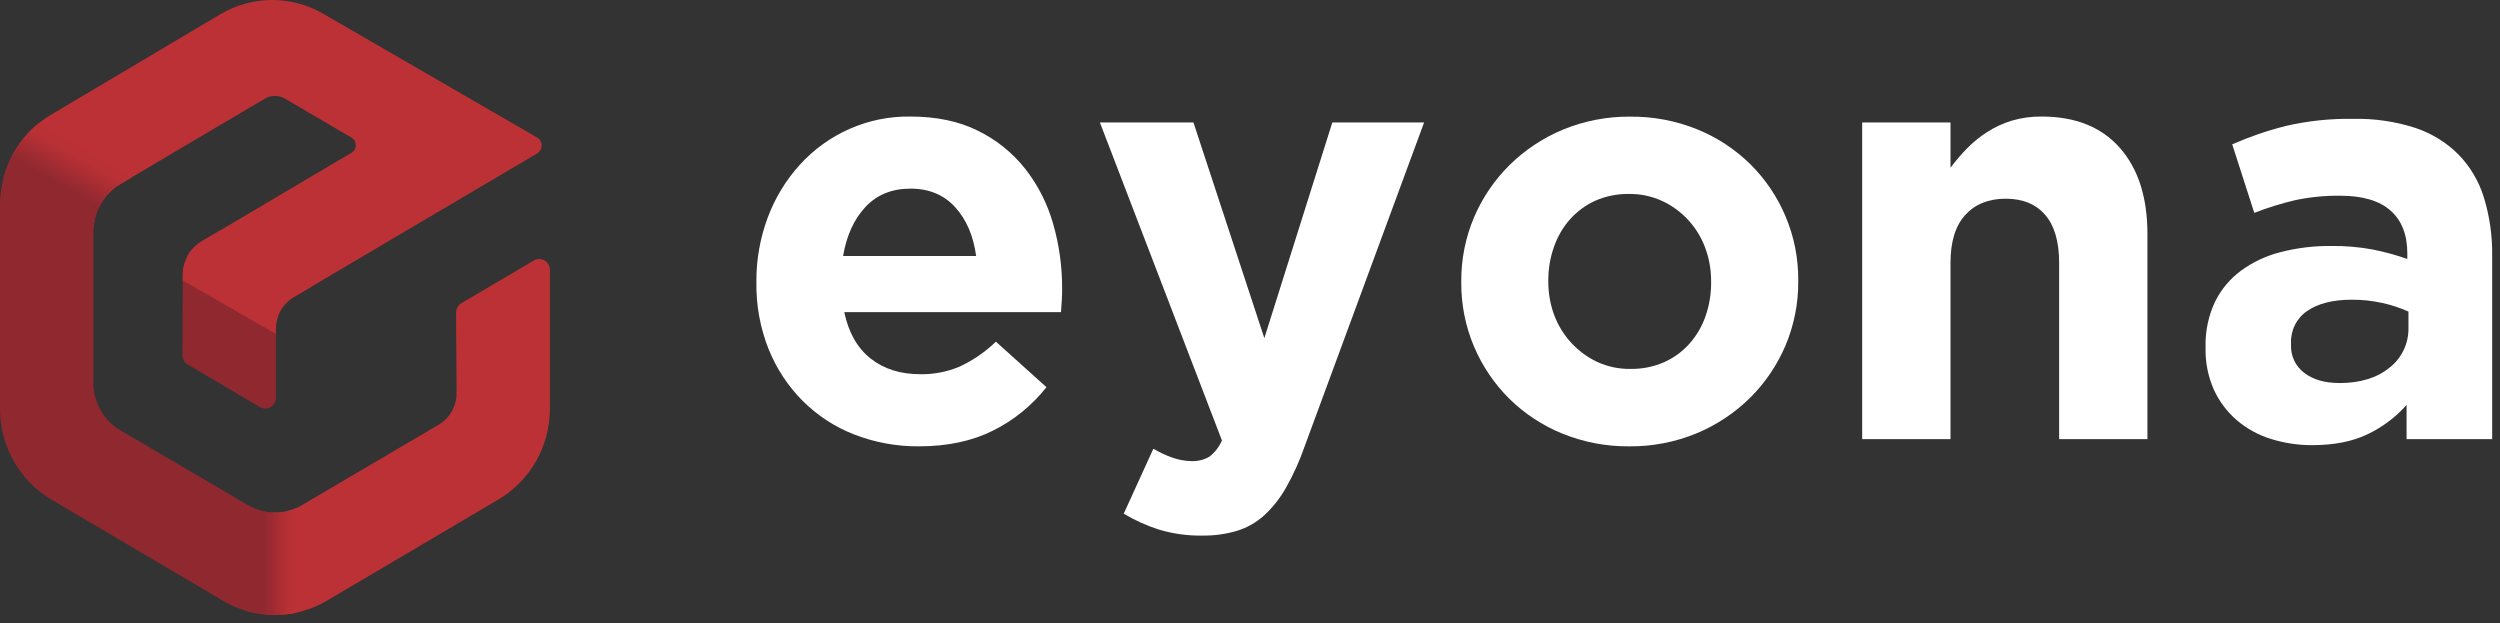
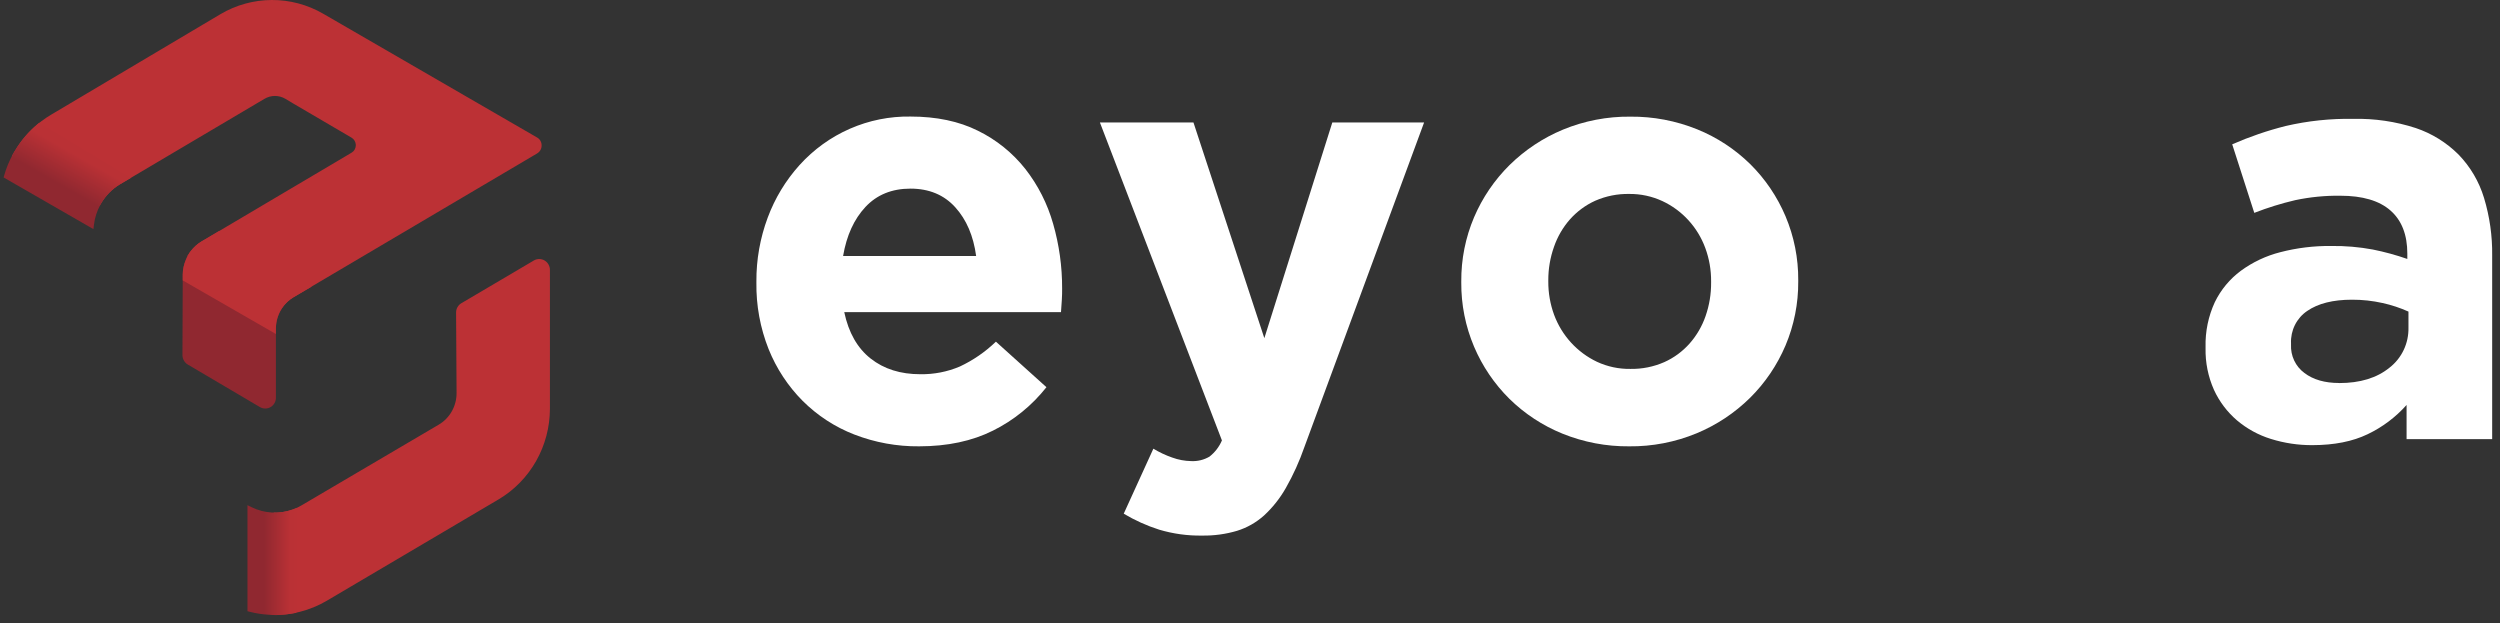
<svg xmlns="http://www.w3.org/2000/svg" width="313" height="78" viewBox="0 0 313 78" fill="none">
  <rect x="0" y="0" width="313" height="78" fill="#333333" stroke="none" />
  <path d="M35.734 12.373C35.336 12.137 34.883 12.013 34.423 12.013C33.963 12.013 33.51 12.137 33.112 12.373L15.036 23.062C14.054 23.646 13.233 24.474 12.651 25.468L12.468 25.778L1.5 19.512L1.788 19.015C1.821 18.958 1.857 18.904 1.894 18.846C2.751 17.412 3.875 16.161 5.202 15.163C5.585 14.873 5.984 14.606 6.397 14.361L27.602 1.773C29.552 0.622 31.764 0.011 34.019 0C36.273 -0.011 38.491 0.579 40.452 1.711L67.233 17.209C67.407 17.304 67.553 17.445 67.654 17.618C67.756 17.79 67.81 17.988 67.81 18.189C67.815 18.396 67.765 18.601 67.665 18.781C67.565 18.962 67.418 19.111 67.241 19.214L36.762 37.204C36.227 37.517 35.763 37.94 35.396 38.444L35.205 38.709L23.465 32.033L23.688 31.702C23.749 31.607 23.818 31.516 23.887 31.425C24.248 30.955 24.692 30.556 25.196 30.251L44.02 19.115C44.181 19.019 44.315 18.882 44.407 18.717C44.5 18.553 44.549 18.366 44.548 18.176V18.139C44.541 17.954 44.488 17.775 44.394 17.616C44.301 17.458 44.169 17.326 44.012 17.234L36.806 13.013L35.734 12.373Z" fill="#BC3135" />
  <path d="M33.206 51.147C32.971 51.144 32.74 51.08 32.535 50.961L23.509 45.641C23.307 45.519 23.14 45.345 23.023 45.137C22.906 44.929 22.844 44.694 22.843 44.455L22.88 34.373C22.886 33.724 23.024 33.083 23.286 32.492C23.339 32.364 23.396 32.244 23.453 32.132L23.627 31.801L35.356 38.494L35.169 38.816C34.765 39.512 34.549 40.303 34.543 41.111V49.791C34.545 50.032 34.483 50.269 34.364 50.476C34.246 50.684 34.075 50.856 33.868 50.974C33.666 51.089 33.438 51.149 33.206 51.147Z" fill="#902830" />
-   <path d="M34.185 76.992C34.047 76.992 33.913 76.992 33.779 76.992C31.727 76.886 29.729 76.284 27.951 75.235L6.413 62.532C4.463 61.376 2.845 59.72 1.72 57.73C0.595 55.74 0.002 53.484 0 51.189L0 25.663C0.004 23.697 0.438 21.756 1.272 19.983L1.414 19.681L1.63 19.268L12.598 25.534L12.44 25.849C11.953 26.813 11.698 27.881 11.696 28.965V47.952C11.698 49.149 12.009 50.324 12.596 51.361C13.184 52.398 14.028 53.261 15.044 53.863L31.056 63.247C32.015 63.81 33.095 64.125 34.202 64.165H34.555V76.979L34.185 76.992Z" fill="#902830" />
  <path d="M34.279 64.177H34.632C35.745 64.136 36.831 63.817 37.794 63.247L54.948 53.156C55.623 52.755 56.183 52.18 56.572 51.489C56.96 50.799 57.164 50.017 57.163 49.221L57.102 39.143C57.099 38.902 57.16 38.665 57.278 38.456C57.396 38.248 57.566 38.075 57.772 37.956L66.835 32.615C67.039 32.494 67.272 32.43 67.509 32.43C67.746 32.43 67.979 32.494 68.184 32.615C68.387 32.735 68.555 32.907 68.672 33.114C68.789 33.321 68.85 33.555 68.85 33.794V51.184C68.845 53.479 68.249 55.733 67.123 57.721C65.996 59.709 64.378 61.364 62.429 62.519L40.891 75.227C39.84 75.844 38.708 76.307 37.53 76.603C36.731 76.806 35.914 76.927 35.092 76.967C34.949 76.967 34.811 76.967 34.685 76.987H34.311L34.279 64.177Z" fill="#BC3135" />
  <path d="M0.451 22.215L0.532 21.934C0.726 21.264 0.974 20.611 1.272 19.983L1.431 19.656L1.569 19.392L1.776 19.015L1.902 18.813C2.649 17.563 3.602 16.453 4.718 15.531L4.913 15.365L16.39 22.269L15.036 23.062C14.021 23.67 13.18 24.538 12.598 25.58L12.553 25.658C12.136 26.426 11.867 27.268 11.761 28.139L11.696 28.684L0.451 22.215Z" fill="url(#paint0_linear_165_34)" />
  <path d="M22.875 35.104V34.372C22.882 33.724 23.02 33.083 23.282 32.492L23.412 32.186L23.765 31.586L23.916 31.409C24.27 30.946 24.703 30.554 25.196 30.251L27.431 28.928L39.013 35.885L36.762 37.204C36.171 37.553 35.666 38.035 35.287 38.614L35.25 38.676C34.792 39.403 34.547 40.247 34.543 41.111V41.817L22.875 35.104Z" fill="url(#paint1_linear_165_34)" />
  <path d="M34.088 76.996L33.751 76.971C32.91 76.931 32.075 76.805 31.259 76.595L30.983 76.521V63.247L31.507 63.503C33.104 64.287 34.941 64.396 36.615 63.805L37.099 63.632V76.723L36.802 76.777C36.231 76.888 35.653 76.957 35.071 76.984L34.6 77.008L34.088 76.996Z" fill="url(#paint2_linear_165_34)" />
  <path d="M115.085 55.88C112.309 55.907 109.552 55.405 106.957 54.401C104.536 53.463 102.332 52.026 100.483 50.18C98.651 48.336 97.204 46.134 96.228 43.706C95.18 41.062 94.66 38.232 94.701 35.381V35.236C94.685 32.505 95.166 29.795 96.119 27.242C97.022 24.812 98.374 22.581 100.101 20.669C101.864 18.716 104.014 17.164 106.409 16.117C108.804 15.069 111.389 14.55 113.996 14.592C117.247 14.592 120.059 15.183 122.432 16.366C124.733 17.489 126.759 19.12 128.362 21.14C129.957 23.178 131.143 25.516 131.852 28.019C132.609 30.65 132.988 33.379 132.978 36.121C132.978 36.567 132.978 37.035 132.942 37.531C132.905 38.027 132.881 38.539 132.836 39.081H105.701C106.243 41.647 107.346 43.584 109.009 44.893C110.673 46.202 112.747 46.855 115.231 46.852C116.928 46.879 118.611 46.55 120.177 45.885C121.837 45.106 123.361 44.056 124.688 42.776L131.015 48.477C129.205 50.768 126.92 52.625 124.322 53.913C121.705 55.222 118.626 55.878 115.085 55.88ZM122.213 32.053C121.874 29.535 121.002 27.499 119.596 25.948C118.19 24.396 116.323 23.619 113.996 23.616C111.666 23.616 109.786 24.381 108.355 25.91C106.925 27.44 105.991 29.488 105.555 32.053H122.213Z" fill="white" />
  <path d="M150.51 67.054C148.69 67.085 146.876 66.835 145.129 66.314C143.58 65.821 142.091 65.149 140.691 64.314L144.402 56.174C145.148 56.628 145.94 57.001 146.763 57.286C147.522 57.564 148.321 57.714 149.128 57.729C149.928 57.772 150.724 57.579 151.42 57.175C152.104 56.644 152.643 55.944 152.985 55.141L137.708 15.332H149.421L158.296 42.339L166.806 15.332H178.298L163.315 55.955C162.696 57.739 161.917 59.46 160.986 61.098C160.258 62.381 159.338 63.541 158.26 64.537C157.279 65.417 156.125 66.072 154.874 66.459C153.457 66.878 151.986 67.079 150.51 67.054Z" fill="white" />
  <path d="M203.978 55.881C201.114 55.907 198.272 55.367 195.611 54.289C193.14 53.286 190.884 51.804 188.97 49.924C187.094 48.065 185.593 45.85 184.553 43.405C183.478 40.869 182.933 38.134 182.952 35.373V35.228C182.933 32.468 183.478 29.735 184.553 27.201C185.6 24.75 187.108 22.532 188.991 20.669C190.923 18.769 193.195 17.262 195.684 16.229C198.363 15.125 201.23 14.573 204.12 14.605C206.984 14.578 209.826 15.117 212.488 16.192C214.965 17.194 217.226 18.678 219.145 20.562C221.016 22.418 222.511 24.63 223.546 27.072C224.616 29.603 225.159 32.333 225.139 35.088V35.236C225.159 37.996 224.615 40.73 223.542 43.264C222.497 45.721 220.99 47.946 219.104 49.812C217.173 51.714 214.9 53.221 212.411 54.252C209.733 55.357 206.867 55.91 203.978 55.881ZM204.12 46.187C205.582 46.215 207.033 45.924 208.375 45.335C209.58 44.794 210.659 43.999 211.541 43.004C212.424 42.003 213.104 40.834 213.541 39.565C214.008 38.222 214.242 36.806 214.231 35.381V35.236C214.242 33.809 213.995 32.391 213.504 31.053C212.546 28.445 210.612 26.33 208.123 25.171C206.822 24.571 205.407 24.267 203.978 24.282C202.515 24.255 201.063 24.545 199.719 25.134C198.518 25.679 197.441 26.473 196.558 27.465C195.675 28.468 194.995 29.638 194.558 30.909C194.083 32.249 193.843 33.663 193.847 35.088V35.236C193.838 36.663 194.085 38.079 194.574 39.416C195.541 42.014 197.468 44.125 199.943 45.298C201.253 45.906 202.68 46.21 204.12 46.187Z" fill="white" />
-   <path d="M233.145 15.332H244.202V21C244.841 20.147 245.533 19.338 246.275 18.577C247.035 17.803 247.877 17.119 248.786 16.535C249.735 15.923 250.762 15.446 251.838 15.117C253.066 14.753 254.339 14.576 255.618 14.592C259.836 14.592 263.098 15.899 265.404 18.511C267.709 21.124 268.861 24.726 268.858 29.317V54.979H257.804V32.922C257.804 30.262 257.223 28.257 256.061 26.907C254.898 25.556 253.25 24.88 251.115 24.877C248.977 24.877 247.295 25.555 246.055 26.907C244.816 28.259 244.202 30.264 244.202 32.922V54.979H233.145V15.332Z" fill="white" />
  <path d="M289.519 55.732C287.757 55.743 286.004 55.481 284.321 54.955C282.762 54.475 281.314 53.682 280.062 52.623C278.844 51.58 277.863 50.279 277.189 48.812C276.459 47.175 276.099 45.392 276.136 43.595V43.45C276.087 41.508 276.485 39.582 277.299 37.824C278.056 36.271 279.172 34.927 280.55 33.905C282.038 32.816 283.716 32.025 285.495 31.574C287.574 31.034 289.714 30.773 291.859 30.797C293.606 30.773 295.351 30.921 297.069 31.239C298.537 31.533 299.983 31.928 301.397 32.421V31.756C301.397 29.391 300.694 27.592 299.288 26.357C297.882 25.122 295.788 24.505 293.005 24.505C291.111 24.481 289.22 24.667 287.365 25.059C285.621 25.467 283.907 25.999 282.236 26.651L279.473 18.069C281.638 17.119 283.877 16.352 286.166 15.775C288.942 15.131 291.784 14.831 294.631 14.882C297.283 14.821 299.927 15.209 302.454 16.031C304.46 16.705 306.287 17.836 307.798 19.338C309.28 20.863 310.378 22.729 311 24.778C311.707 27.114 312.051 29.548 312.02 31.991V54.979H301.304V50.701C299.933 52.239 298.275 53.484 296.427 54.364C294.542 55.273 292.239 55.729 289.519 55.732ZM292.867 47.96C295.484 47.96 297.581 47.319 299.158 46.038C299.918 45.451 300.53 44.689 300.944 43.814C301.358 42.94 301.562 41.978 301.54 41.007V39.011C300.495 38.541 299.405 38.181 298.288 37.936C297.035 37.657 295.755 37.518 294.472 37.523C292.096 37.523 290.228 37.991 288.868 38.928C288.212 39.369 287.68 39.976 287.324 40.689C286.968 41.402 286.8 42.197 286.836 42.996V43.144C286.803 43.831 286.939 44.516 287.231 45.136C287.524 45.756 287.963 46.292 288.511 46.695C289.611 47.533 291.063 47.952 292.867 47.952V47.96Z" fill="white" />
  <defs>
    <linearGradient id="paint0_linear_165_34" x1="6.498" y1="25.361" x2="12.412" y2="14.926" gradientUnits="userSpaceOnUse">
      <stop offset="0.2" stop-color="#902830" />
      <stop offset="0.56" stop-color="#BA3135" />
      <stop offset="1" stop-color="#BC3135" />
    </linearGradient>
    <linearGradient id="paint1_linear_165_34" x1="1107.81" y1="1313.33" x2="1306.94" y2="861.284" gradientUnits="userSpaceOnUse">
      <stop offset="0.2" stop-color="#902830" />
      <stop offset="0.56" stop-color="#BA3135" />
      <stop offset="1" stop-color="#BC3135" />
    </linearGradient>
    <linearGradient id="paint2_linear_165_34" x1="30.983" y1="70.113" x2="38.111" y2="70.113" gradientUnits="userSpaceOnUse">
      <stop offset="0.29" stop-color="#902830" />
      <stop offset="0.75" stop-color="#BA3135" />
      <stop offset="1" stop-color="#BC3135" />
    </linearGradient>
  </defs>
</svg>